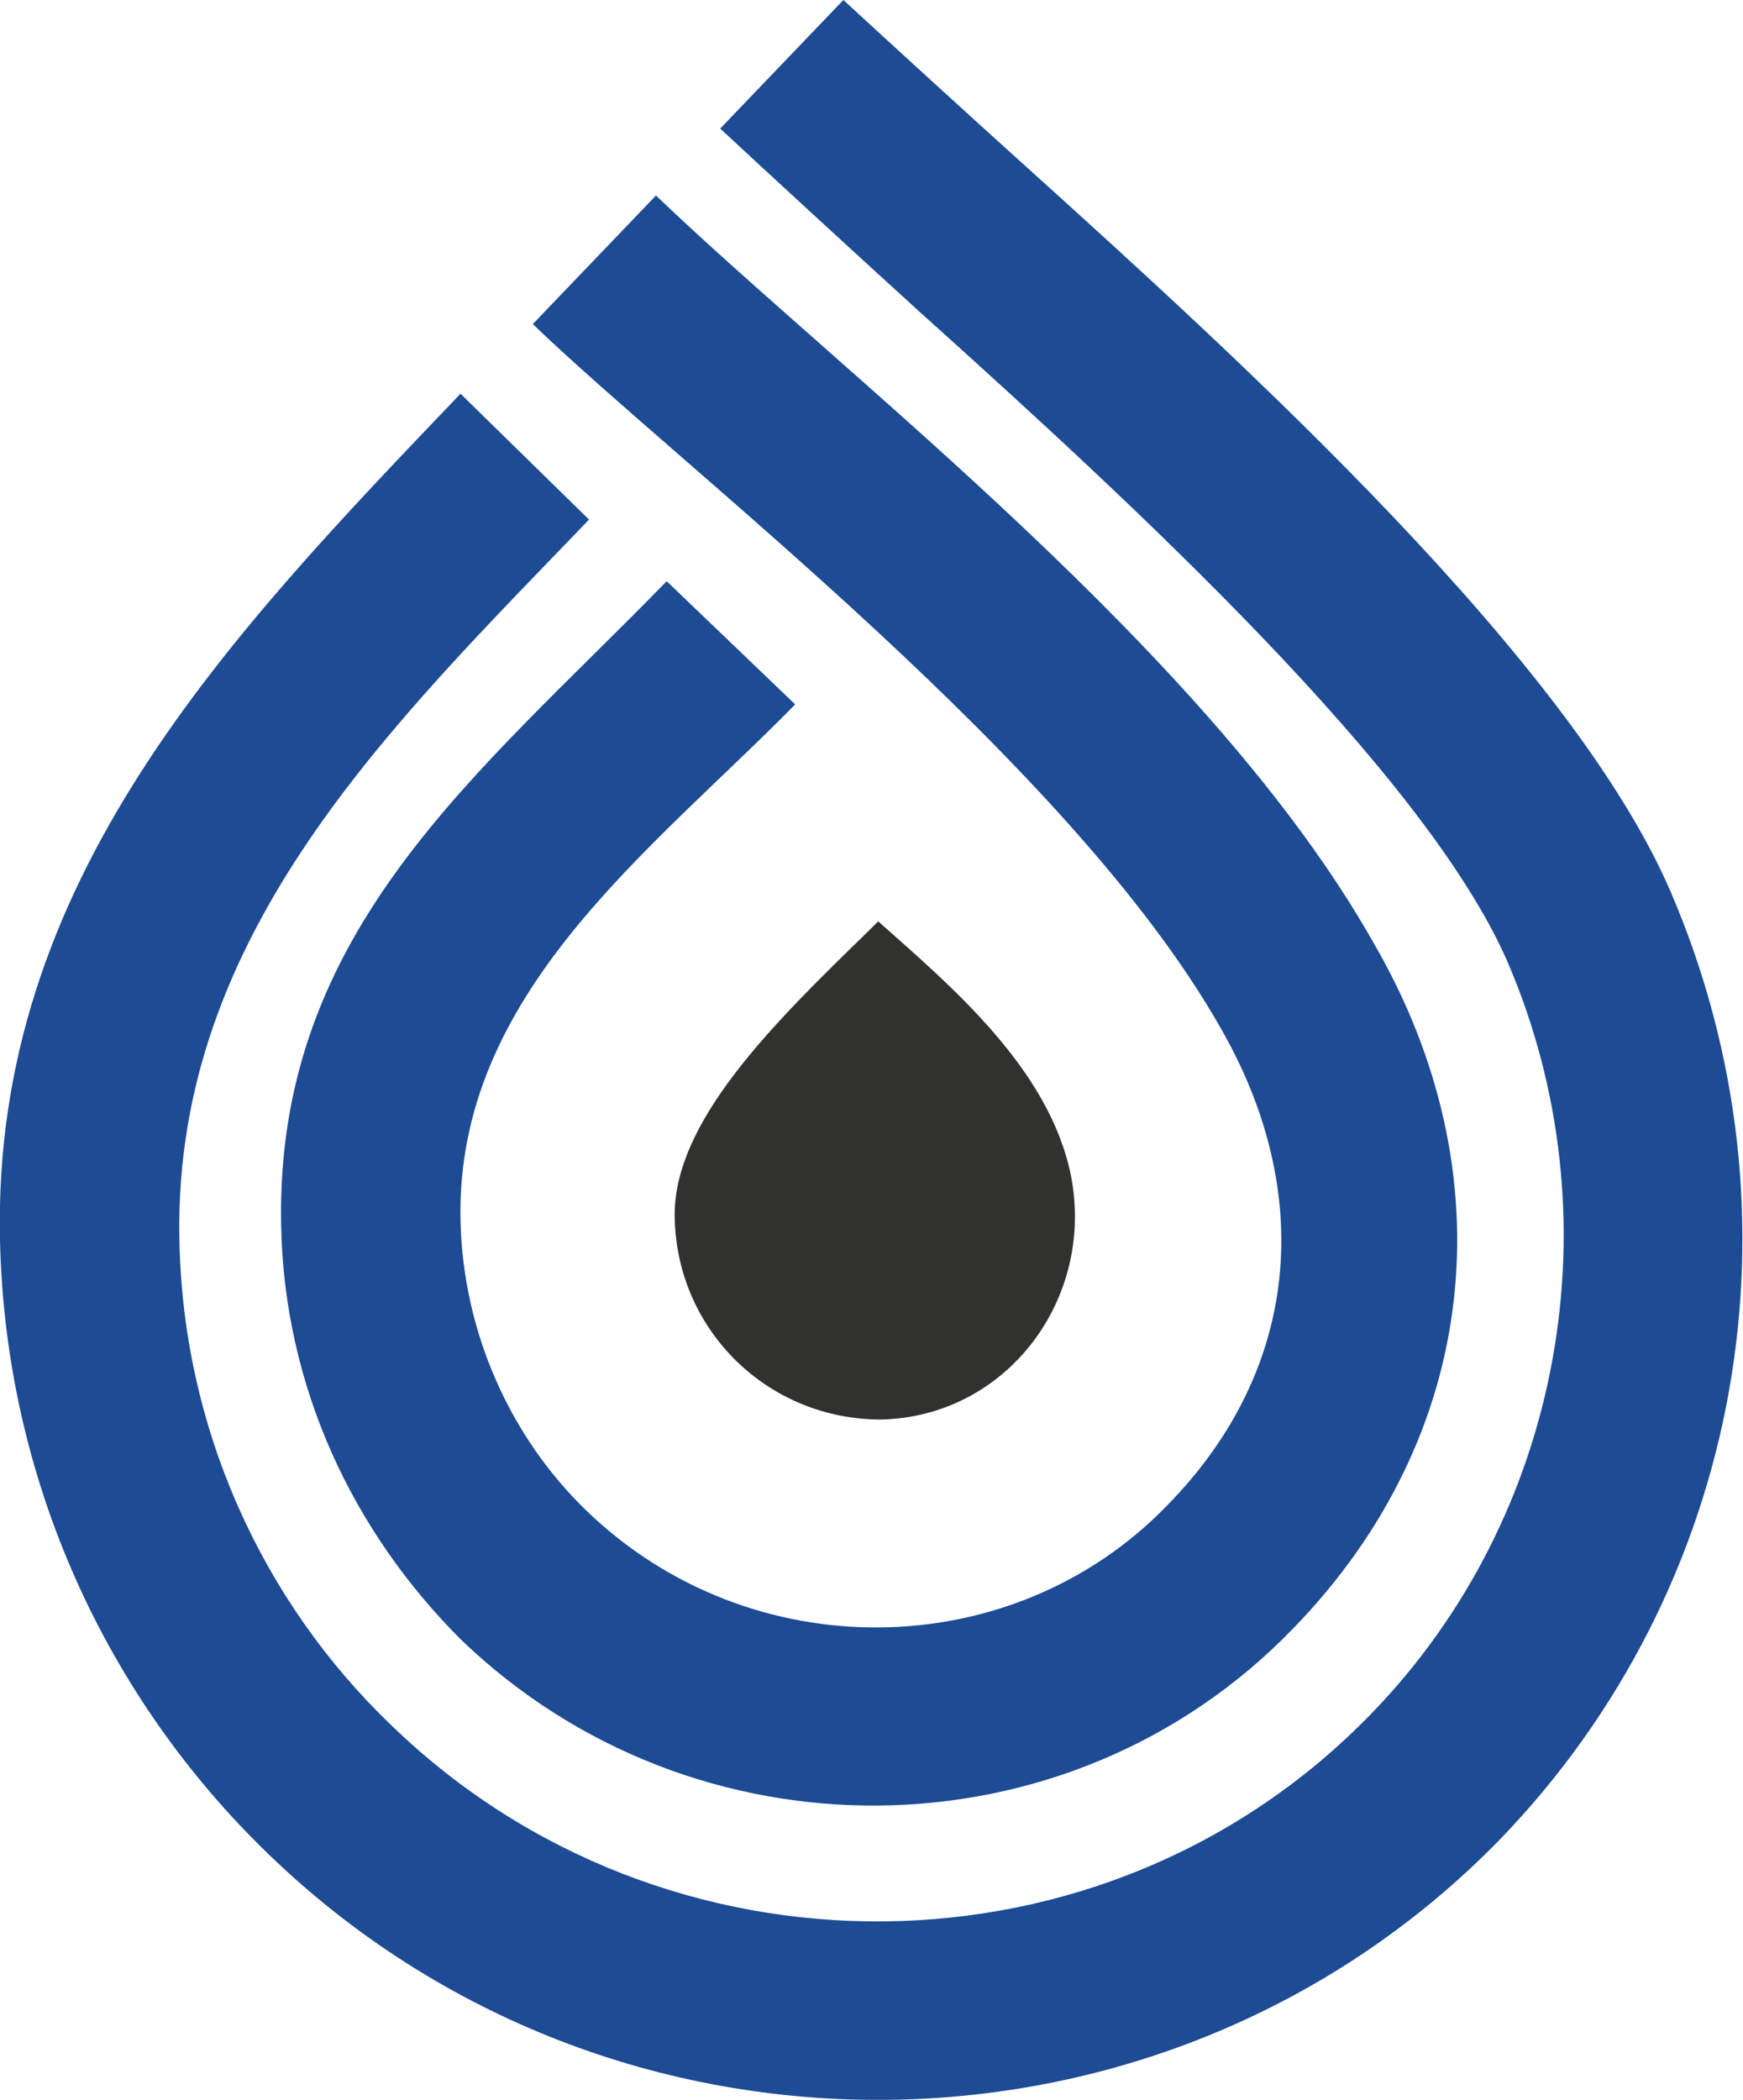
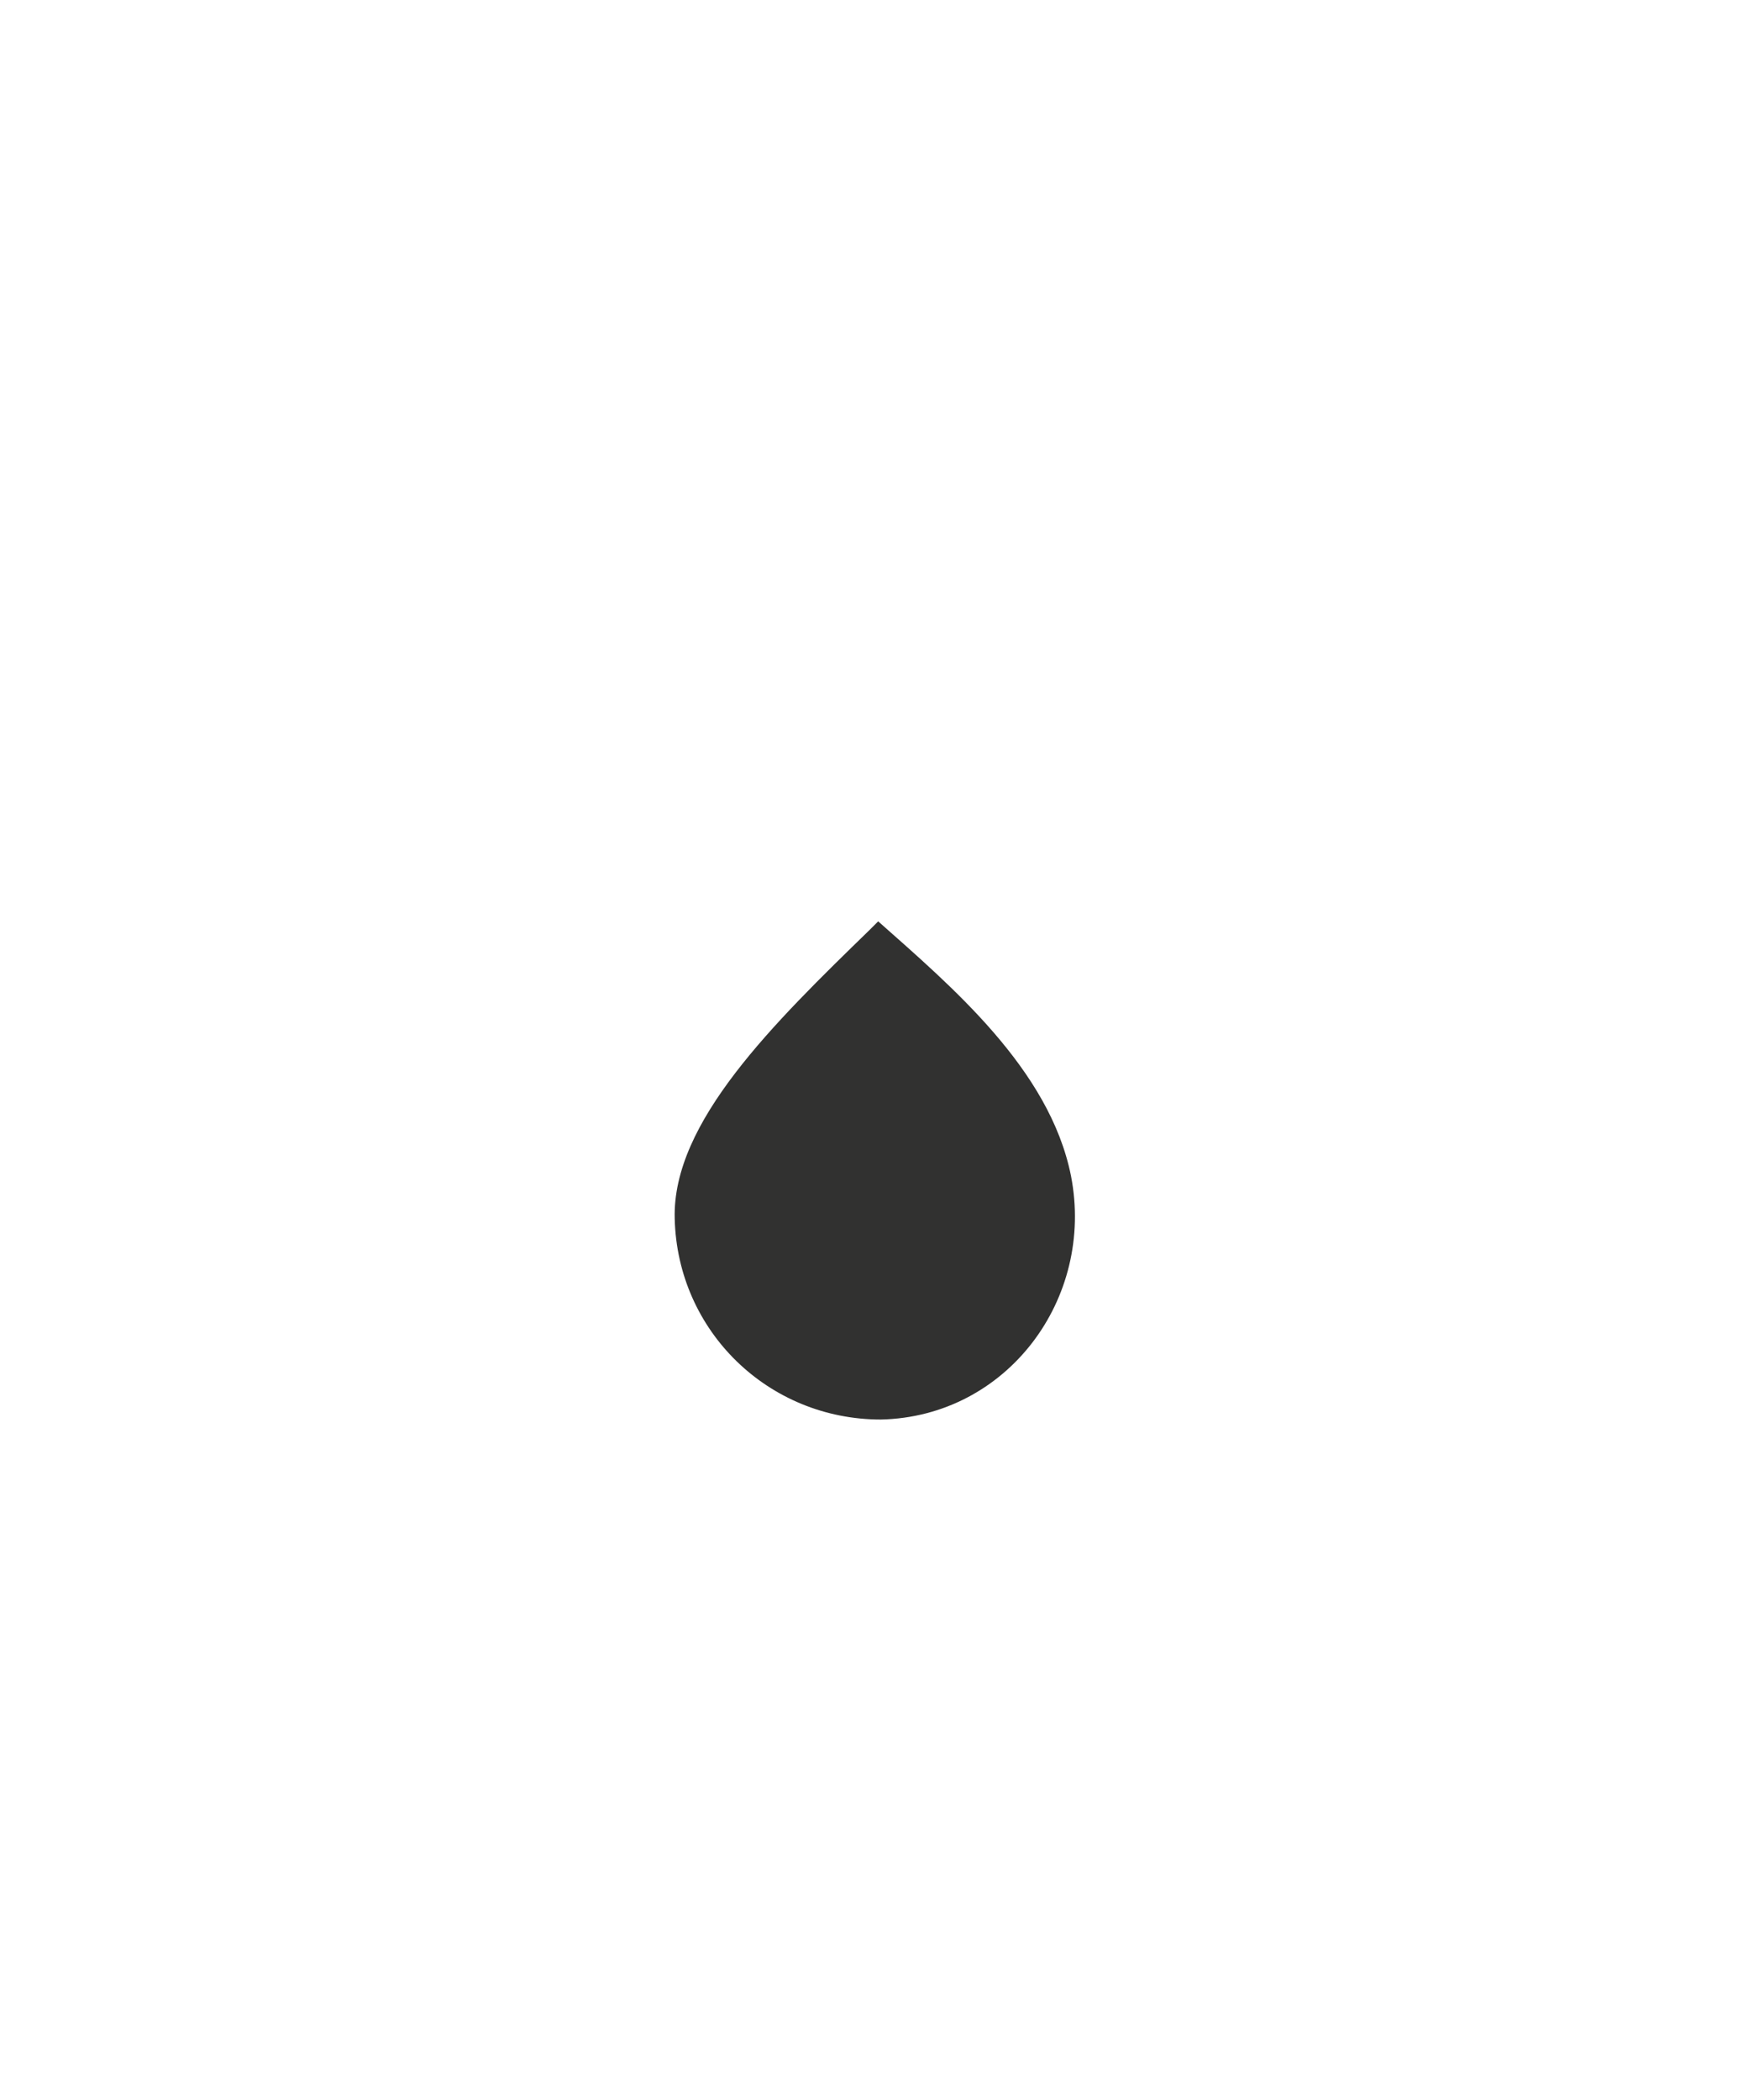
<svg xmlns="http://www.w3.org/2000/svg" viewBox="0 0 65.1 78.4">
-   <path fill="#1D4B94" d="M10.5 45.7c.1 6.1 2.7 11.5 6.7 15.5 8.7 8.4 22.7 8.3 31.1-.4 7-7.2 8-17 3-25.6-6.1-10.8-19.7-21.1-26.8-27.9l-4.6 4.8c5.6 5.4 20.1 16.4 25.7 26.3 3.5 6.1 3 12.7-2 17.8-5.8 6-15.6 6.1-21.7.2-2.8-2.7-4.6-6.6-4.7-10.8-.2-8.5 7.1-13.8 12.5-19.3l-4.8-4.6c-7 7.2-14.6 13-14.4 24z" />
-   <path fill="#1D4B94" d="M0 46.3c.2 9 4 17.1 10 22.9 12.9 12.5 33.6 12.2 46-.5 9.1-9.4 11.6-23.3 6.4-35.4-3.7-8.6-15.9-19.7-24.1-27.1-2-1.8-5.5-5-6.8-6.2l-4.6 4.8c1.5 1.4 5.2 4.8 7.4 6.8 7.9 7.1 18.9 17.2 22 24.3 4.1 9.5 2.1 20.7-5.1 28.1-9.9 10.2-26.4 10.3-36.6.4-4.8-4.6-7.8-11.1-7.9-18.2-.2-11.4 8-19.2 15.3-26.8l-4.8-4.7C8.5 23.8-.3 32.9 0 46.3z" />
  <path fill="#313130" d="M32.8 34.4l-.3.3c-3.6 3.5-7.4 7.2-7.3 10.8.1 4.2 3.5 7.5 7.7 7.5 4.7-.1 8-4.5 7.1-9.1-.8-4-4.5-7.1-7.2-9.5z" />
</svg>